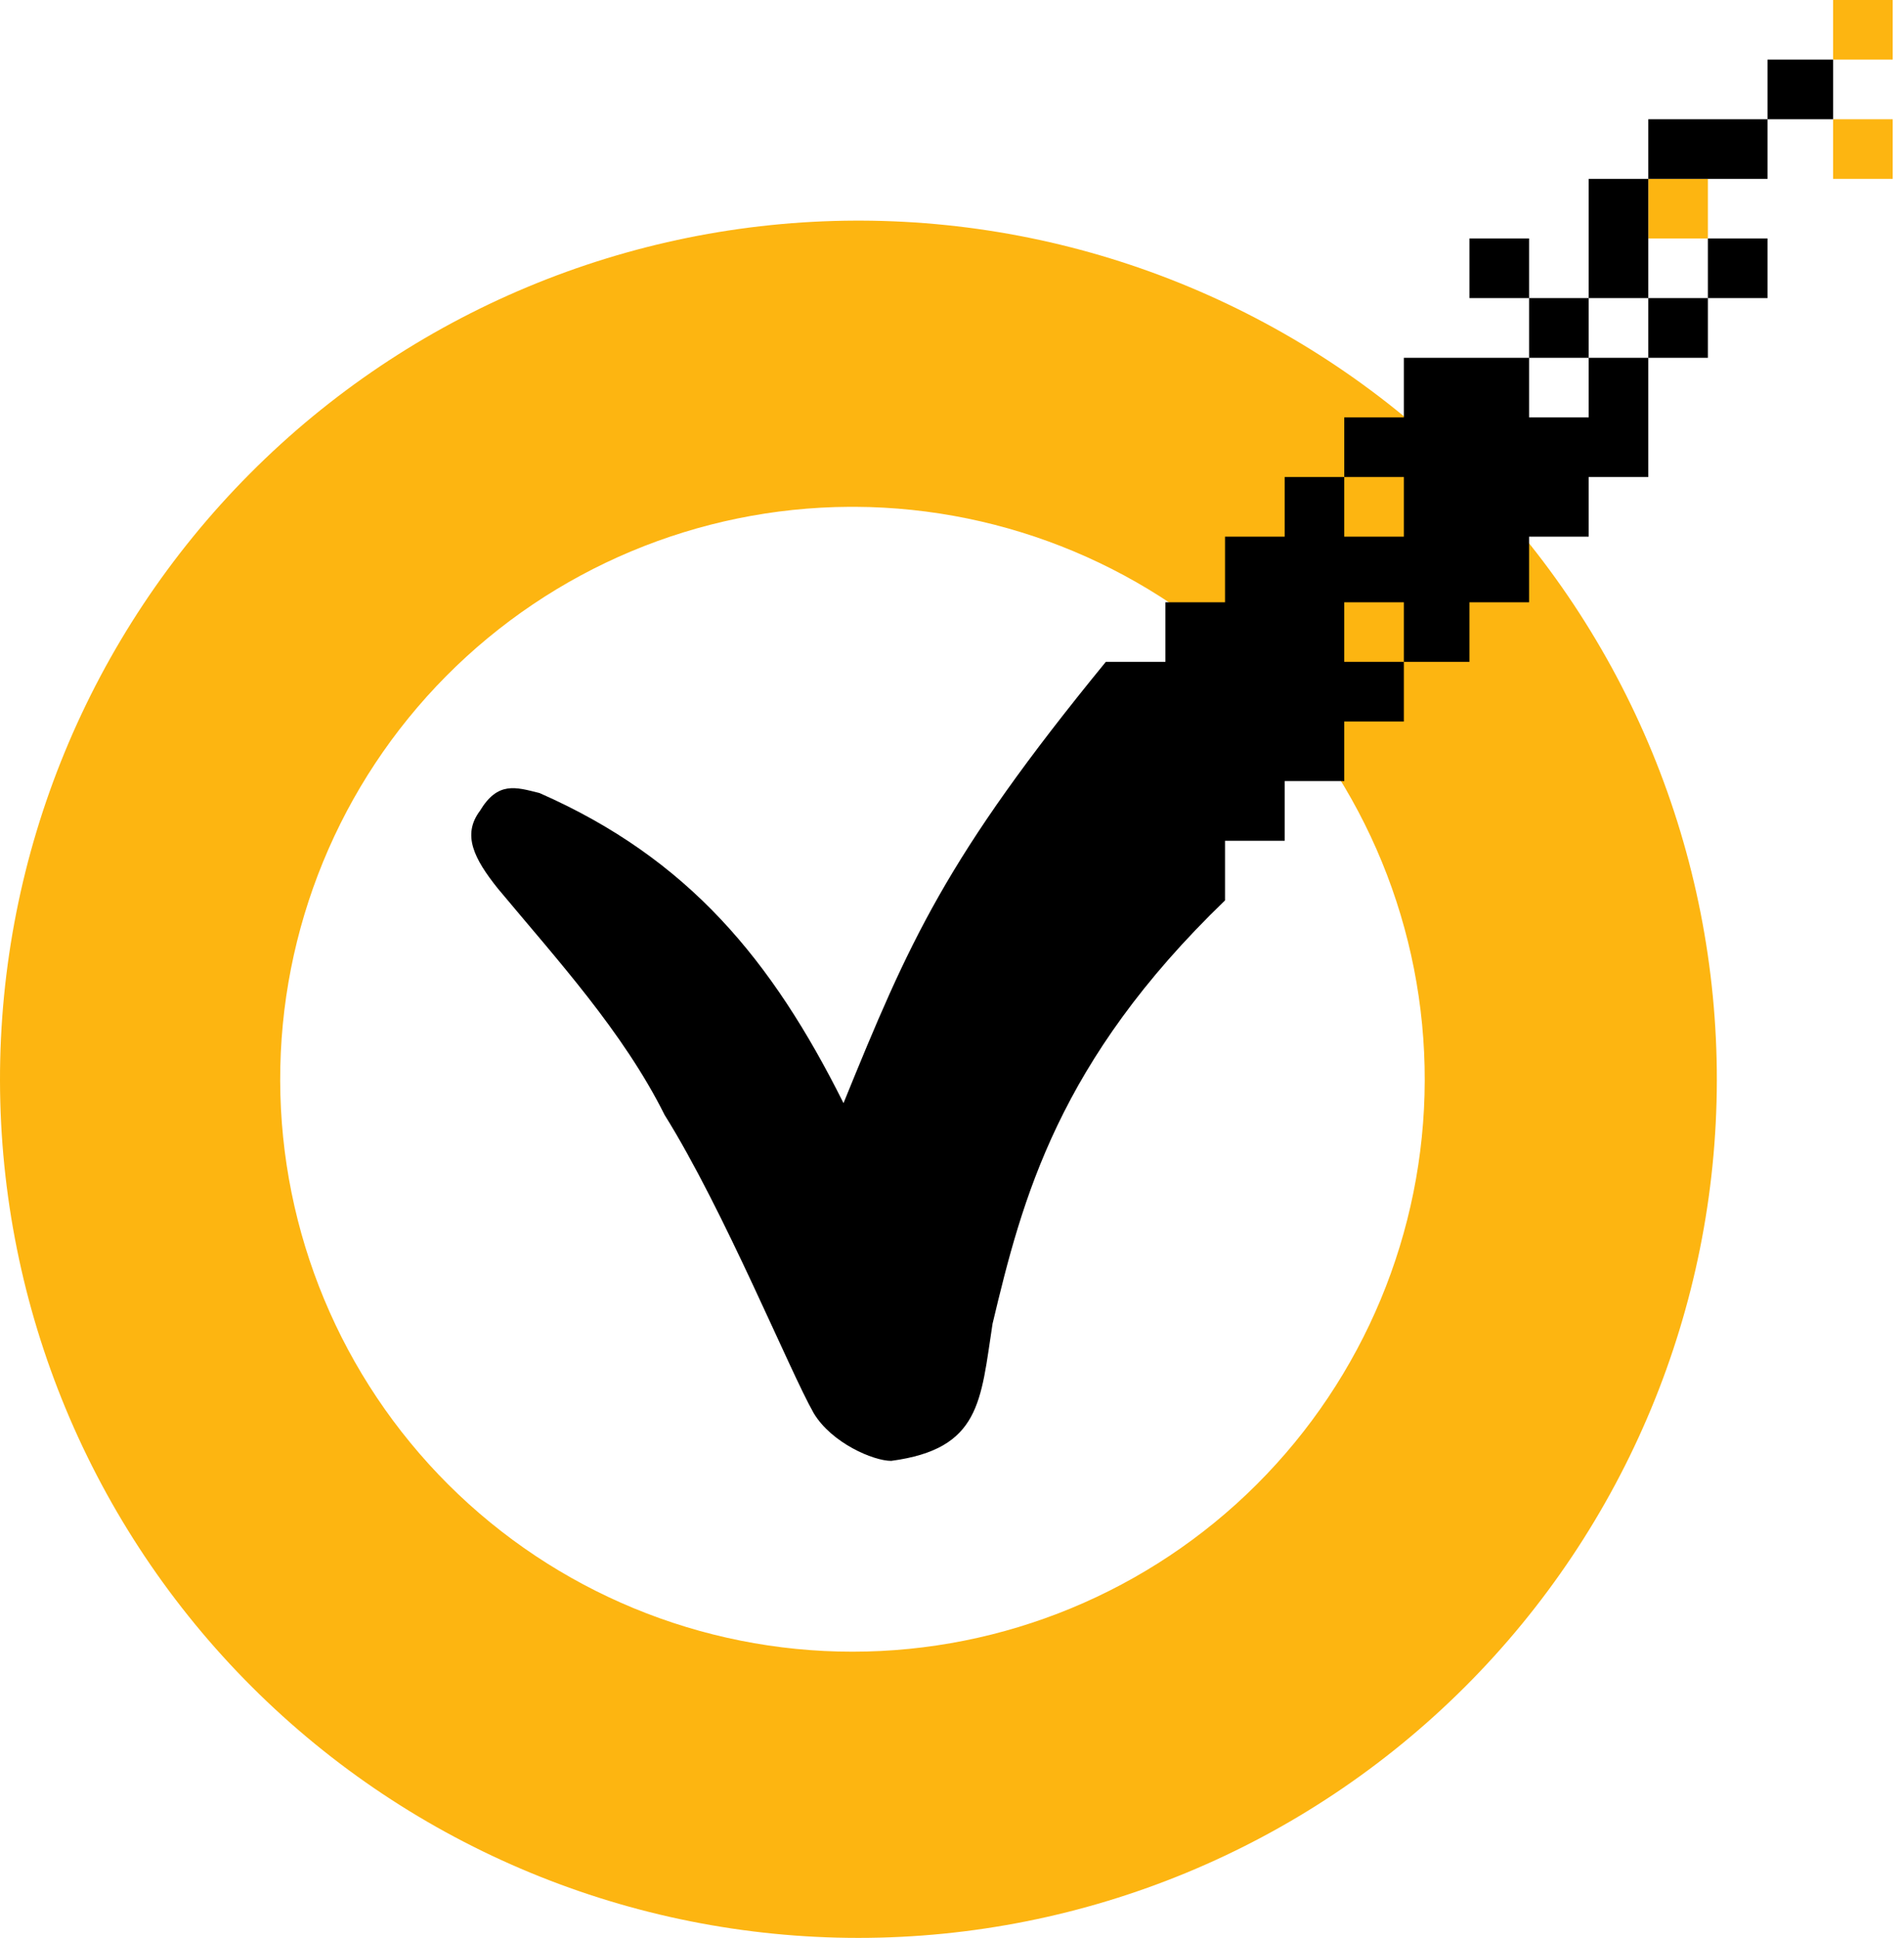
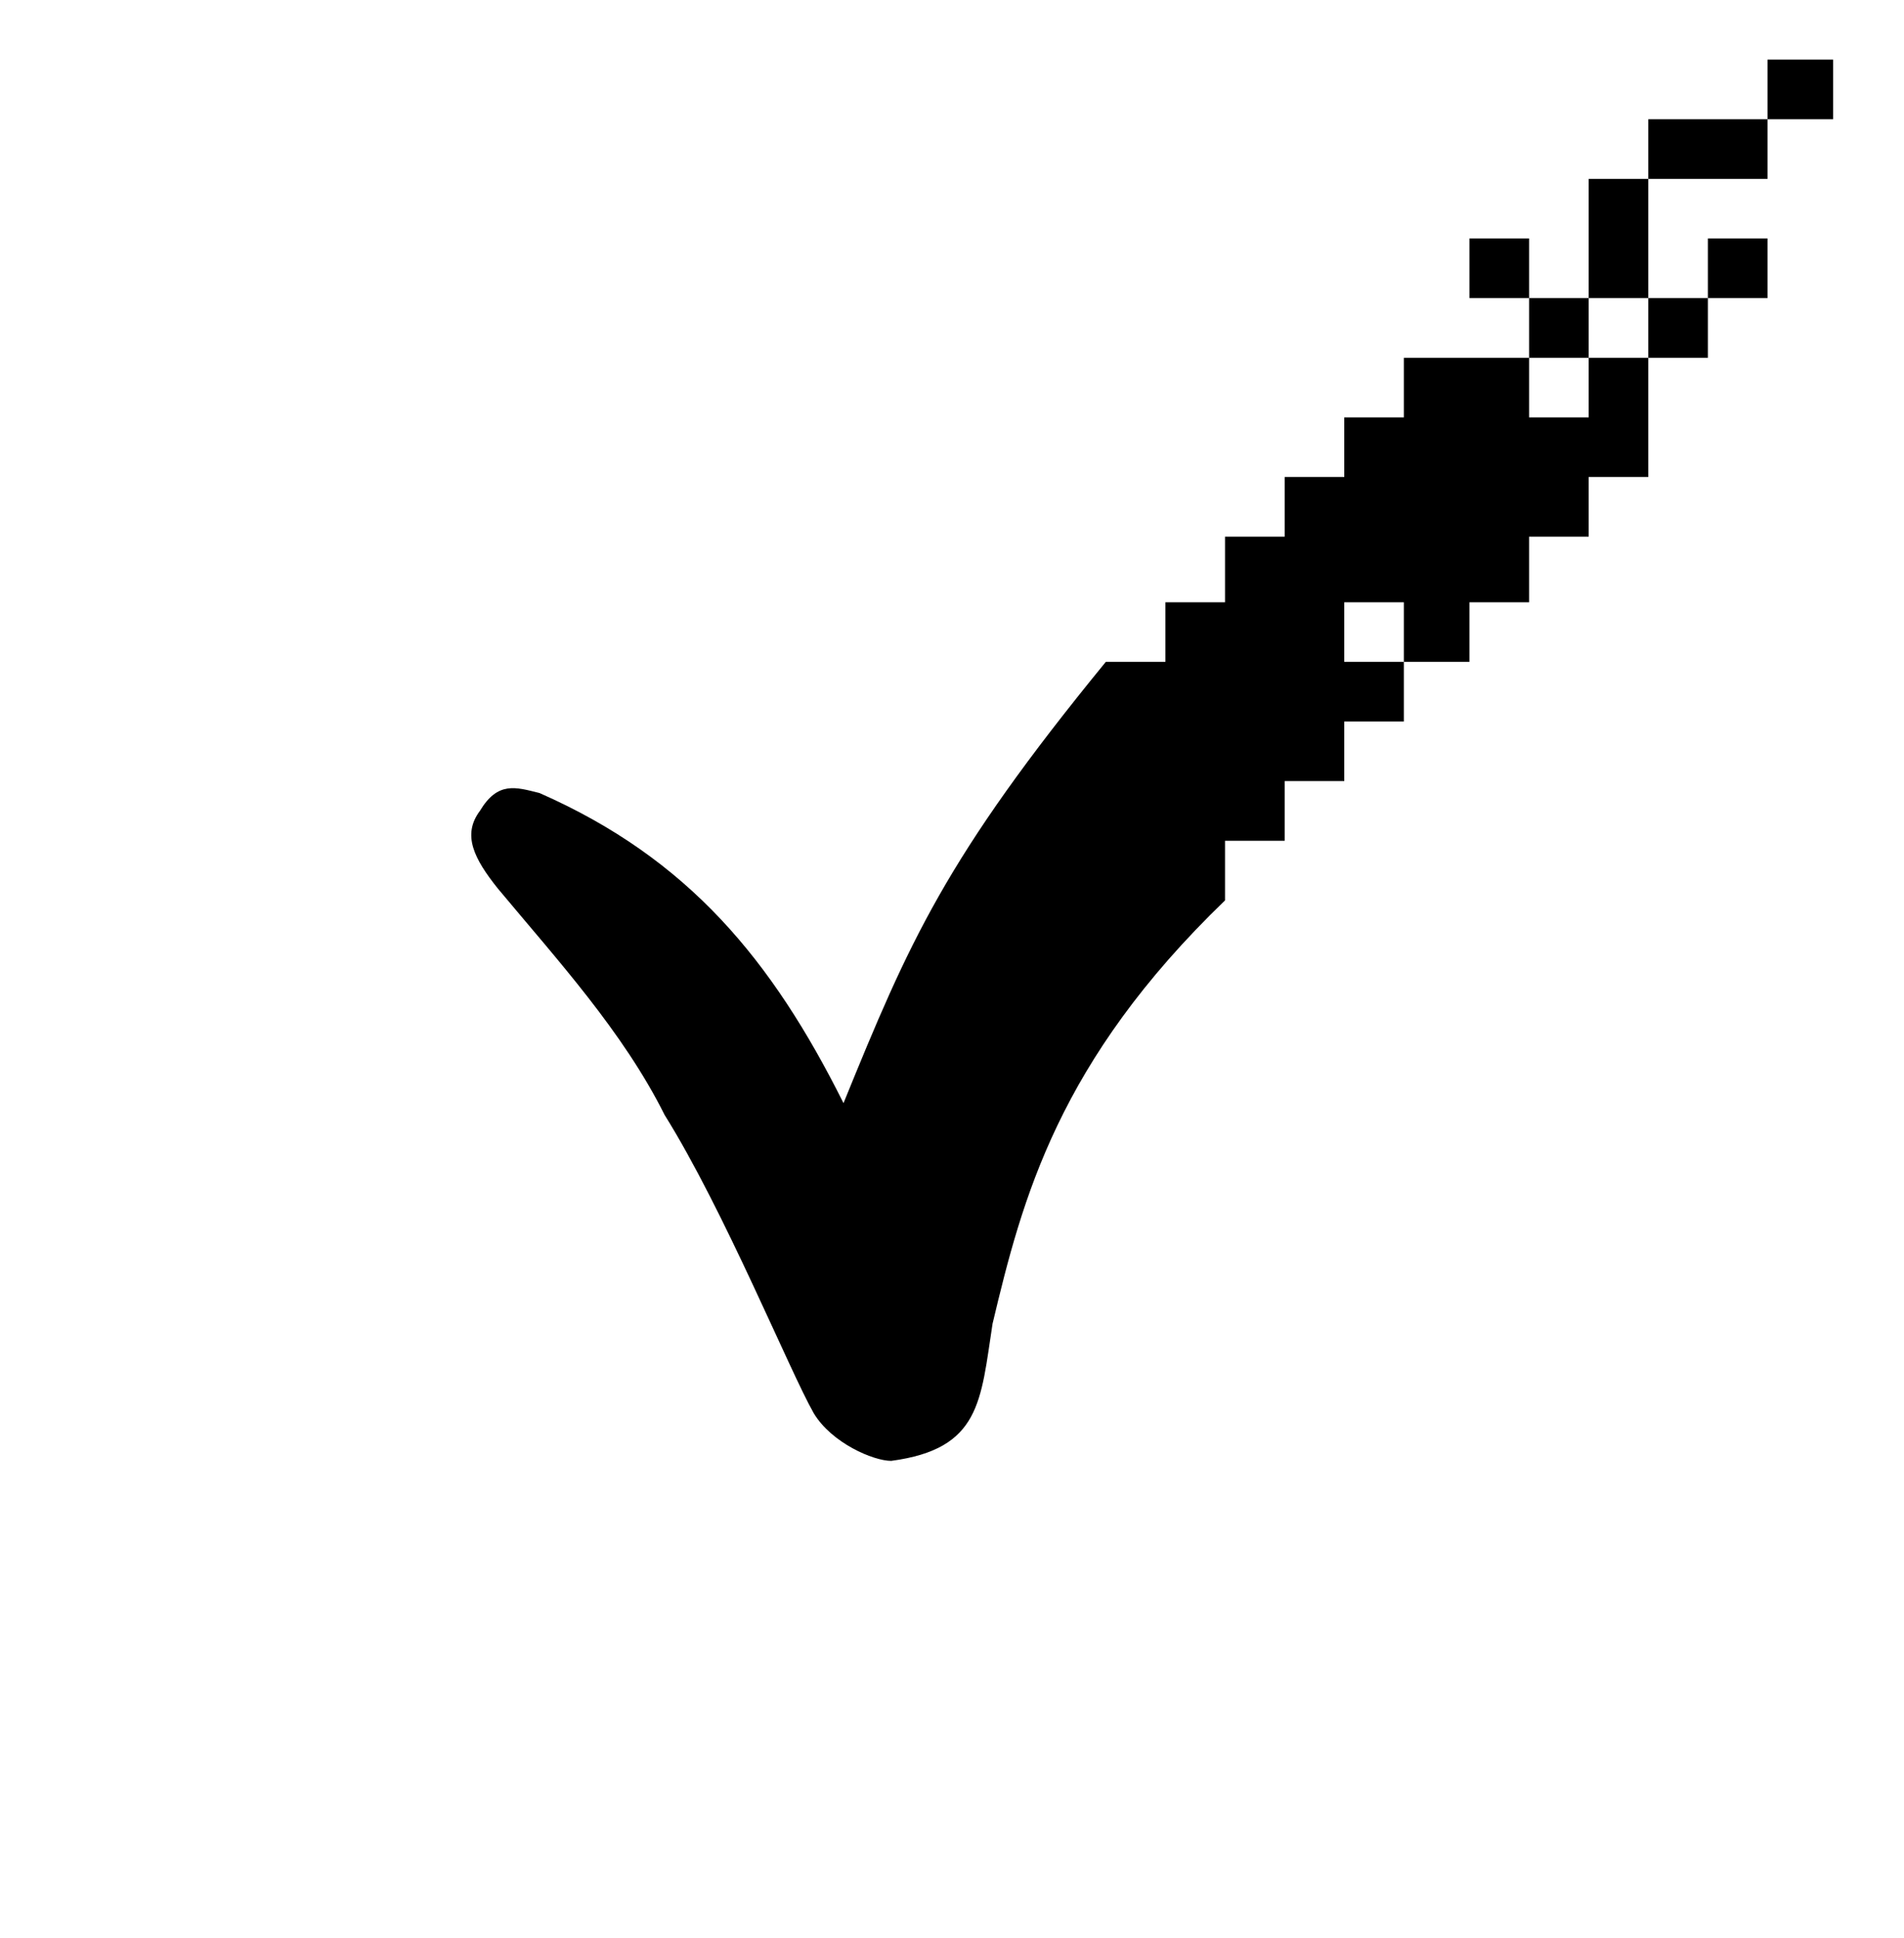
<svg xmlns="http://www.w3.org/2000/svg" width="57" height="58" viewBox="0 0 57 58" fill="none">
-   <path d="M49.345 5.354V7.138H51.129V5.354H49.345ZM25.609 15.169C30.145 15.193 34.487 17.014 37.682 20.234C40.877 23.454 42.664 27.81 42.652 32.346C42.641 36.882 40.83 41.228 37.619 44.432C34.407 47.635 30.056 49.434 25.52 49.434C20.984 49.434 16.633 47.635 13.421 44.432C10.21 41.228 8.4 36.882 8.388 32.346C8.376 27.81 10.164 23.454 13.358 20.234C16.553 17.014 20.895 15.193 25.431 15.169M25.609 6.603C18.801 6.627 12.281 9.351 7.48 14.177C2.678 19.004 -0.012 25.538 3.87841e-05 32.346C0.012 39.154 2.725 45.679 7.543 50.489C12.361 55.299 18.891 58 25.698 58C32.507 58 39.036 55.299 43.854 50.489C48.672 45.679 51.385 39.154 51.397 32.346C51.409 25.538 48.719 19.004 43.917 14.177C39.116 9.351 32.596 6.627 25.788 6.603H25.609ZM54.877 3.569V5.354H56.662V3.569H54.877ZM54.877 0V1.785H56.662V0H54.877Z" fill="#FDB511" />
-   <path fill-rule="evenodd" clip-rule="evenodd" d="M36.674 25.163V26.948C31.677 31.766 30.606 35.871 29.714 39.619C29.357 41.939 29.357 43.366 26.68 43.723C26.145 43.723 24.895 43.188 24.36 42.295C23.646 41.046 21.683 36.228 19.898 33.372C18.649 30.874 16.686 28.732 14.902 26.591C14.188 25.698 13.831 24.985 14.366 24.271C14.902 23.378 15.437 23.557 16.151 23.735C20.612 25.698 23.111 28.732 25.252 33.016C27.215 28.197 28.286 25.698 33.105 19.809H34.889V18.025H36.674V16.062H38.459V14.277H42.028V16.062H40.243V12.492H42.028V10.708H51.129V7.138H52.914V8.923H43.991V7.138H45.776V12.492H47.56V5.354H52.914V1.785H54.877V3.569H49.345V14.277H47.56V16.062H45.776V18.025H43.991V19.809H40.243V18.025H42.028V21.594H40.243V23.378H38.459V25.163H36.674Z" fill="black" />
+   <path fill-rule="evenodd" clip-rule="evenodd" d="M36.674 25.163V26.948C31.677 31.766 30.606 35.871 29.714 39.619C29.357 41.939 29.357 43.366 26.68 43.723C26.145 43.723 24.895 43.188 24.36 42.295C23.646 41.046 21.683 36.228 19.898 33.372C18.649 30.874 16.686 28.732 14.902 26.591C14.188 25.698 13.831 24.985 14.366 24.271C14.902 23.378 15.437 23.557 16.151 23.735C20.612 25.698 23.111 28.732 25.252 33.016C27.215 28.197 28.286 25.698 33.105 19.809H34.889V18.025H36.674V16.062H38.459V14.277H42.028H40.243V12.492H42.028V10.708H51.129V7.138H52.914V8.923H43.991V7.138H45.776V12.492H47.56V5.354H52.914V1.785H54.877V3.569H49.345V14.277H47.56V16.062H45.776V18.025H43.991V19.809H40.243V18.025H42.028V21.594H40.243V23.378H38.459V25.163H36.674Z" fill="black" />
</svg>